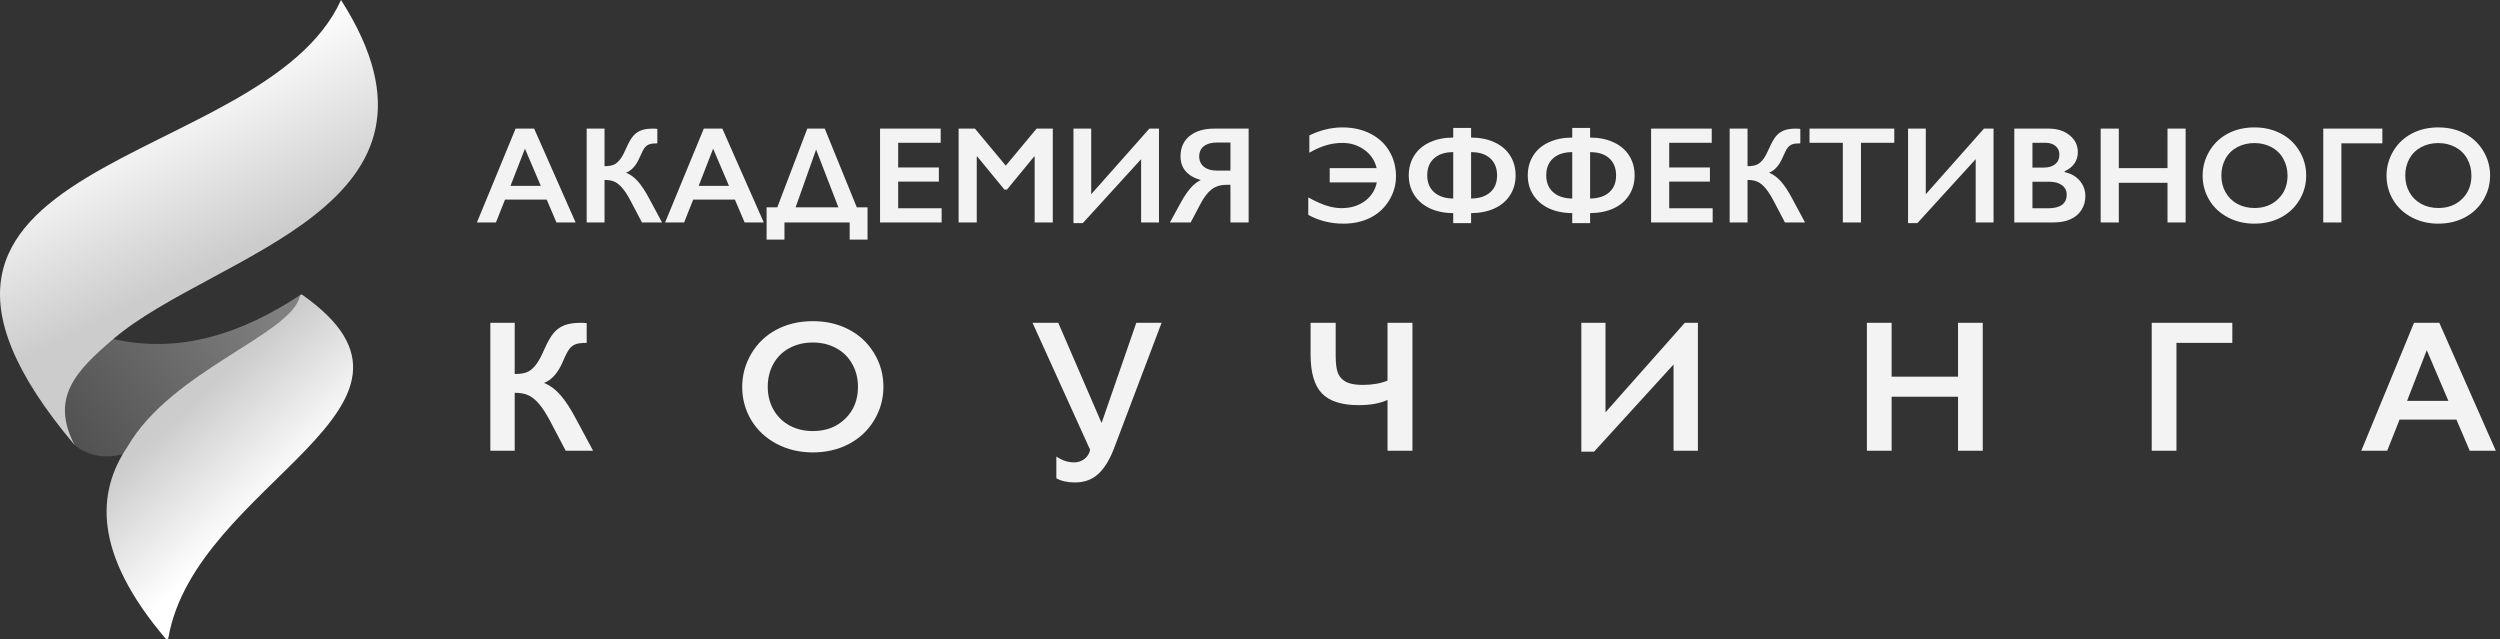
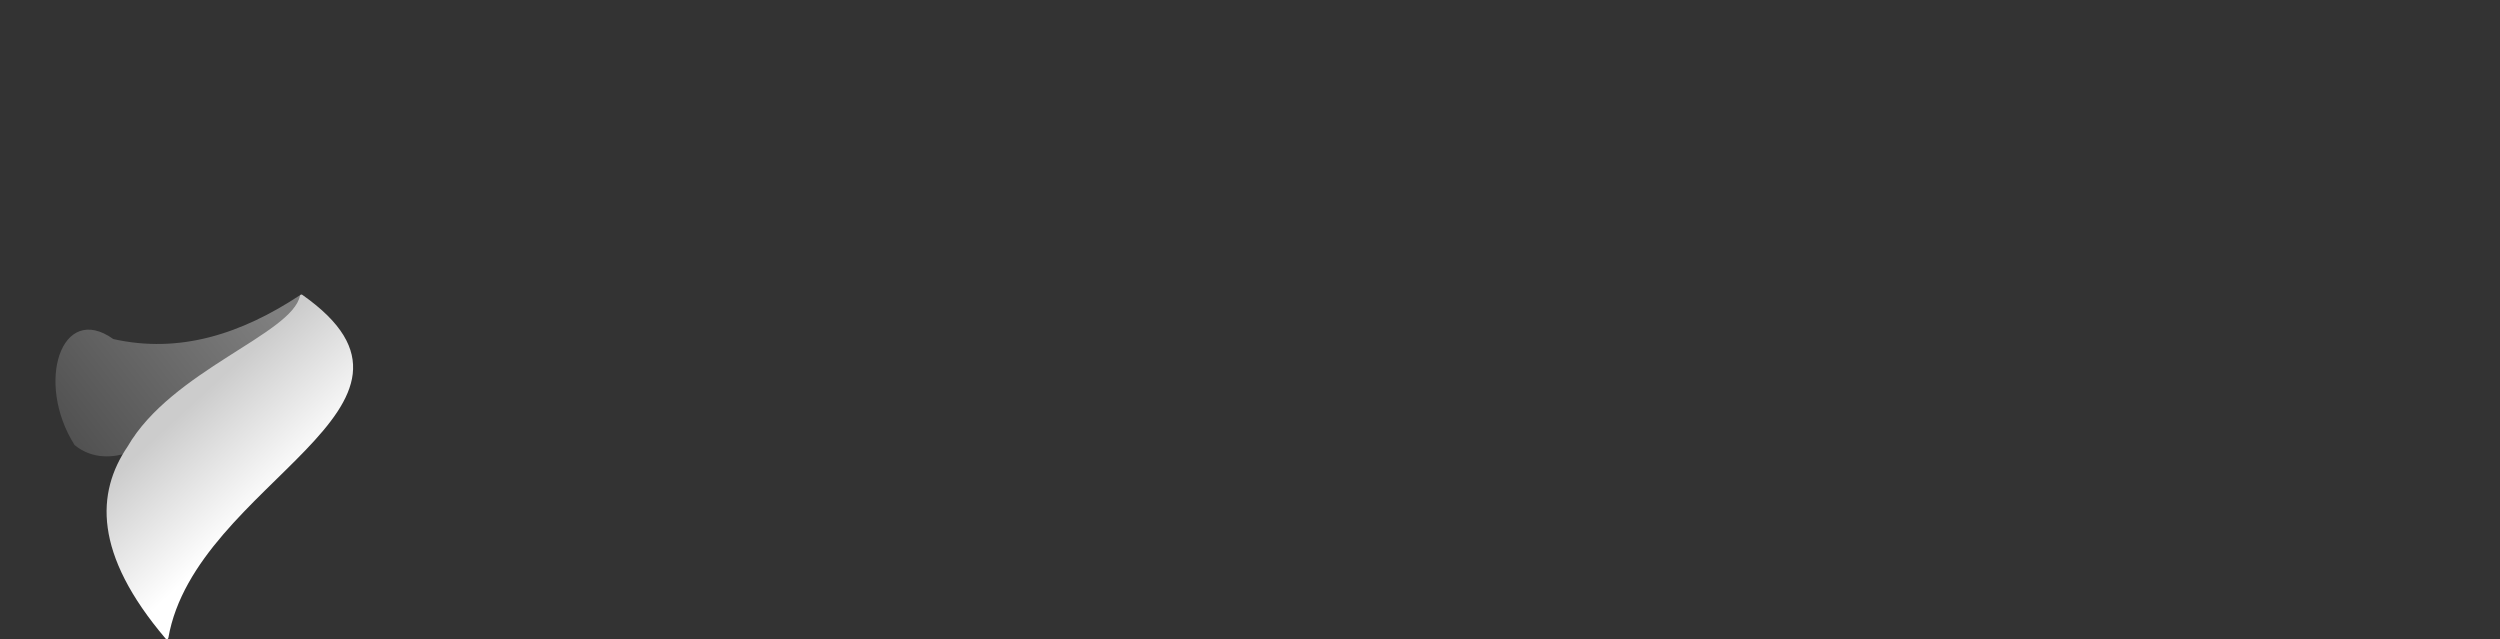
<svg xmlns="http://www.w3.org/2000/svg" width="219" height="56" viewBox="0 0 219 56" fill="none">
  <rect x="0" y="0" width="219" height="56" fill="#333333" stroke="none" />
  <path d="M11.774 38.186L11.258 39.648C10.007 40.07 8.147 40.299 6.535 38.991C3.065 33.512 5.366 26.444 9.928 29.702C15.73 31.002 21.141 29.259 26.329 25.827C27.304 29.335 17.742 34.289 11.774 38.186Z" fill="url(#paint0_linear_54_147)" />
-   <path d="M9.928 29.695C6.69 32.462 4.36 34.816 6.535 38.984C-15.01 13.438 23.042 15.107 29.873 0C41.489 18.167 18.723 22.183 9.928 29.695Z" fill="url(#paint1_linear_54_147)" />
  <path d="M14.747 55.887C14.742 55.912 14.731 55.936 14.714 55.955C14.698 55.974 14.676 55.988 14.652 55.995C14.628 56.002 14.603 56.002 14.579 55.995C14.555 55.987 14.534 55.974 14.517 55.954C8.165 48.482 8.435 43.153 11.178 39.115C15.029 32.454 25.595 29.27 26.278 25.907C26.283 25.885 26.292 25.864 26.306 25.847C26.32 25.83 26.338 25.817 26.358 25.808C26.378 25.8 26.399 25.798 26.421 25.8C26.442 25.803 26.462 25.811 26.48 25.825C40.51 35.68 17.117 42.242 14.747 55.887Z" fill="url(#paint2_linear_54_147)" />
-   <path d="M46.791 11.267L50.422 19.486H48.745L47.892 17.486H44.238L43.444 19.486H41.779L45.167 11.267H46.791ZM44.72 16.28H47.374L45.985 13.026L44.72 16.28ZM52.957 11.267V14.556H53.04C53.393 14.548 53.661 14.493 53.846 14.391C54.03 14.289 54.203 14.126 54.364 13.903C54.524 13.679 54.685 13.379 54.846 13.003C55.069 12.497 55.277 12.132 55.47 11.908C55.666 11.685 55.897 11.522 56.164 11.42C56.434 11.318 56.776 11.267 57.188 11.267C57.34 11.267 57.472 11.275 57.582 11.29V12.556C57.26 12.556 57.023 12.585 56.87 12.644C56.721 12.699 56.589 12.797 56.476 12.938C56.366 13.079 56.228 13.342 56.064 13.726C55.754 14.468 55.348 14.934 54.846 15.127C55.23 15.287 55.577 15.544 55.887 15.897C56.201 16.25 56.532 16.756 56.882 17.415L57.994 19.486H56.234L55.222 17.556C54.979 17.102 54.75 16.747 54.534 16.492C54.322 16.237 54.101 16.052 53.869 15.938C53.642 15.821 53.338 15.762 52.957 15.762V19.486H51.392V11.267H52.957ZM63.277 11.267L66.907 19.486H65.23L64.377 17.486H60.724L59.929 19.486H58.264L61.653 11.267H63.277ZM61.206 16.28H63.859L62.471 13.026L61.206 16.28ZM72.249 11.267L75.056 18.163H75.997V20.992H74.432V19.486H68.719V20.992H67.154V18.163H68.09L70.72 11.267H72.249ZM69.696 18.163H73.444L71.49 13.103L69.696 18.163ZM82.404 11.267V12.508H78.68V14.668H82.246V15.909H78.68V18.245H82.487V19.486H77.092V11.267H82.404ZM85.405 11.267L88.106 14.509L90.806 11.267H92.224V19.486H90.636V13.715H90.588L88.212 16.609H87.988L85.611 13.715H85.564V19.486H83.975V11.267H85.405ZM95.59 11.267V17.015L100.685 11.267H101.526V19.486H99.961V13.944L94.854 19.545H94.036V11.267H95.59ZM109.381 11.267V19.486H107.786V16.186H107.451C106.929 16.186 106.494 16.319 106.145 16.586C105.796 16.849 105.468 17.274 105.162 17.863L104.303 19.486H102.485L103.403 17.809C103.693 17.272 103.98 16.839 104.262 16.509C104.544 16.176 104.852 15.931 105.186 15.774C104.005 15.425 103.415 14.73 103.415 13.691C103.415 12.938 103.679 12.346 104.209 11.914C104.742 11.483 105.458 11.267 106.356 11.267H109.381ZM105.05 13.703C105.05 14.079 105.188 14.381 105.462 14.609C105.737 14.832 106.115 14.944 106.598 14.944H107.786V12.485H106.609C106.115 12.485 105.731 12.593 105.456 12.809C105.186 13.024 105.05 13.322 105.05 13.703ZM117.594 11.161C118.524 11.161 119.345 11.345 120.059 11.714C120.773 12.079 121.322 12.589 121.707 13.244C122.095 13.899 122.289 14.634 122.289 15.45C122.289 16.203 122.085 16.911 121.677 17.574C121.269 18.233 120.72 18.735 120.03 19.08C119.34 19.422 118.559 19.592 117.688 19.592C116.559 19.592 115.531 19.335 114.605 18.822V17.292C115.17 17.606 115.686 17.841 116.153 17.998C116.619 18.155 117.074 18.233 117.518 18.233C118.314 18.233 118.992 18.029 119.553 17.621C120.114 17.213 120.465 16.666 120.606 15.98H116.482V14.726H120.595C120.434 14.06 120.075 13.526 119.518 13.126C118.961 12.722 118.324 12.52 117.606 12.52C117.112 12.52 116.633 12.589 116.17 12.726C115.707 12.863 115.217 13.081 114.699 13.379V11.861C115.664 11.395 116.629 11.161 117.594 11.161ZM128.867 11.208V12.05C129.651 12.053 130.338 12.193 130.926 12.467C131.515 12.738 131.968 13.124 132.285 13.626C132.607 14.128 132.768 14.709 132.768 15.368C132.768 16.015 132.607 16.59 132.285 17.092C131.968 17.594 131.513 17.982 130.92 18.257C130.328 18.527 129.644 18.665 128.867 18.669V19.545H127.302V18.669C126.529 18.665 125.847 18.525 125.254 18.251C124.666 17.972 124.211 17.582 123.889 17.08C123.568 16.578 123.407 16.007 123.407 15.368C123.407 14.713 123.566 14.134 123.884 13.632C124.201 13.126 124.654 12.738 125.243 12.467C125.835 12.193 126.521 12.053 127.302 12.05V11.208H128.867ZM125.025 15.356C125.025 15.984 125.227 16.478 125.631 16.839C126.039 17.2 126.596 17.384 127.302 17.392V13.326C126.592 13.326 126.035 13.507 125.631 13.867C125.227 14.225 125.025 14.721 125.025 15.356ZM128.867 17.392C129.577 17.384 130.134 17.203 130.538 16.851C130.942 16.497 131.144 16.003 131.144 15.368C131.144 14.729 130.944 14.228 130.544 13.867C130.148 13.507 129.589 13.326 128.867 13.326V17.392ZM139.293 11.208V12.05C140.077 12.053 140.764 12.193 141.352 12.467C141.94 12.738 142.393 13.124 142.711 13.626C143.033 14.128 143.193 14.709 143.193 15.368C143.193 16.015 143.033 16.59 142.711 17.092C142.393 17.594 141.938 17.982 141.346 18.257C140.754 18.527 140.069 18.665 139.293 18.669V19.545H137.728V18.669C136.955 18.665 136.272 18.525 135.68 18.251C135.092 17.972 134.637 17.582 134.315 17.08C133.994 16.578 133.833 16.007 133.833 15.368C133.833 14.713 133.992 14.134 134.309 13.632C134.627 13.126 135.08 12.738 135.668 12.467C136.261 12.193 136.947 12.053 137.728 12.05V11.208H139.293ZM135.451 15.356C135.451 15.984 135.653 16.478 136.057 16.839C136.465 17.2 137.022 17.384 137.728 17.392V13.326C137.018 13.326 136.461 13.507 136.057 13.867C135.653 14.225 135.451 14.721 135.451 15.356ZM139.293 17.392C140.003 17.384 140.56 17.203 140.964 16.851C141.368 16.497 141.57 16.003 141.57 15.368C141.57 14.729 141.37 14.228 140.969 13.867C140.573 13.507 140.014 13.326 139.293 13.326V17.392ZM149.948 11.267V12.508H146.223V14.668H149.789V15.909H146.223V18.245H150.03V19.486H144.635V11.267H149.948ZM153.084 11.267V14.556H153.166C153.519 14.548 153.788 14.493 153.972 14.391C154.156 14.289 154.329 14.126 154.49 13.903C154.651 13.679 154.812 13.379 154.972 13.003C155.196 12.497 155.404 12.132 155.596 11.908C155.792 11.685 156.024 11.522 156.29 11.42C156.561 11.318 156.902 11.267 157.314 11.267C157.467 11.267 157.598 11.275 157.708 11.29V12.556C157.387 12.556 157.149 12.585 156.996 12.644C156.847 12.699 156.716 12.797 156.602 12.938C156.492 13.079 156.355 13.342 156.19 13.726C155.88 14.468 155.474 14.934 154.972 15.127C155.357 15.287 155.704 15.544 156.014 15.897C156.328 16.25 156.659 16.756 157.008 17.415L158.12 19.486H156.361L155.349 17.556C155.106 17.102 154.876 16.747 154.66 16.492C154.449 16.237 154.227 16.052 153.996 15.938C153.768 15.821 153.464 15.762 153.084 15.762V19.486H151.519V11.267H153.084ZM165.939 11.267V12.508H163.021V19.486H161.432V12.508H158.514V11.267H165.939ZM168.699 11.267V17.015L173.794 11.267H174.635V19.486H173.07V13.944L167.963 19.545H167.145V11.267H168.699ZM179.466 11.267C180.219 11.267 180.833 11.463 181.307 11.855C181.782 12.248 182.019 12.738 182.019 13.326C182.019 13.703 181.919 14.034 181.719 14.321C181.523 14.607 181.237 14.834 180.86 15.003V15.074C181.433 15.203 181.878 15.46 182.196 15.844C182.517 16.225 182.678 16.672 182.678 17.186C182.678 17.641 182.56 18.049 182.325 18.41C182.094 18.767 181.77 19.035 181.354 19.216C180.942 19.396 180.456 19.486 179.895 19.486H176.453V11.267H179.466ZM179.042 14.68C179.462 14.68 179.793 14.579 180.036 14.379C180.279 14.179 180.401 13.901 180.401 13.544C180.401 13.226 180.289 12.975 180.066 12.791C179.842 12.603 179.548 12.508 179.183 12.508H178.042V14.68H179.042ZM179.413 18.245C179.95 18.245 180.356 18.145 180.631 17.945C180.905 17.741 181.042 17.443 181.042 17.05C181.042 16.701 180.905 16.427 180.631 16.227C180.36 16.023 179.995 15.921 179.536 15.921H178.042V18.245H179.413ZM185.608 11.267V14.726H189.874V11.267H191.462V19.486H189.874V16.015H185.608V19.486H184.019V11.267H185.608ZM197.493 11.161C198.344 11.161 199.109 11.338 199.787 11.691C200.47 12.04 201.013 12.546 201.417 13.209C201.821 13.867 202.023 14.591 202.023 15.38C202.023 16.148 201.825 16.862 201.429 17.521C201.037 18.176 200.495 18.686 199.805 19.051C199.119 19.412 198.344 19.592 197.481 19.592C196.63 19.592 195.855 19.408 195.157 19.039C194.463 18.671 193.921 18.165 193.533 17.521C193.145 16.874 192.951 16.16 192.951 15.38C192.951 14.627 193.145 13.918 193.533 13.256C193.921 12.593 194.457 12.079 195.139 11.714C195.822 11.345 196.606 11.161 197.493 11.161ZM194.592 15.38C194.592 15.925 194.716 16.415 194.963 16.851C195.21 17.286 195.553 17.623 195.993 17.863C196.436 18.102 196.936 18.221 197.493 18.221C198.336 18.221 199.028 17.957 199.57 17.427C200.115 16.898 200.388 16.215 200.388 15.38C200.388 14.834 200.264 14.344 200.017 13.909C199.774 13.469 199.429 13.13 198.981 12.891C198.538 12.652 198.038 12.532 197.481 12.532C196.924 12.532 196.422 12.654 195.975 12.897C195.532 13.136 195.19 13.473 194.951 13.909C194.712 14.34 194.592 14.831 194.592 15.38ZM208.695 11.267V12.556H205.106V19.486H203.518V11.267H208.695ZM213.602 11.161C214.453 11.161 215.218 11.338 215.897 11.691C216.579 12.04 217.122 12.546 217.526 13.209C217.93 13.867 218.132 14.591 218.132 15.38C218.132 16.148 217.934 16.862 217.538 17.521C217.146 18.176 216.605 18.686 215.914 19.051C215.228 19.412 214.453 19.592 213.59 19.592C212.739 19.592 211.964 19.408 211.266 19.039C210.572 18.671 210.031 18.165 209.642 17.521C209.254 16.874 209.06 16.16 209.06 15.38C209.06 14.627 209.254 13.918 209.642 13.256C210.031 12.593 210.566 12.079 211.249 11.714C211.931 11.345 212.716 11.161 213.602 11.161ZM210.701 15.38C210.701 15.925 210.825 16.415 211.072 16.851C211.319 17.286 211.662 17.623 212.102 17.863C212.545 18.102 213.045 18.221 213.602 18.221C214.445 18.221 215.138 17.957 215.679 17.427C216.224 16.898 216.497 16.215 216.497 15.38C216.497 14.834 216.373 14.344 216.126 13.909C215.883 13.469 215.538 13.13 215.091 12.891C214.647 12.652 214.147 12.532 213.59 12.532C213.033 12.532 212.531 12.654 212.084 12.897C211.641 13.136 211.3 13.473 211.06 13.909C210.821 14.34 210.701 14.831 210.701 15.38ZM45.088 28.278V32.763H45.2C45.681 32.752 46.048 32.677 46.299 32.538C46.551 32.399 46.786 32.177 47.005 31.872C47.225 31.568 47.444 31.158 47.663 30.645C47.968 29.955 48.252 29.457 48.514 29.153C48.781 28.848 49.097 28.626 49.46 28.487C49.829 28.348 50.295 28.278 50.856 28.278C51.065 28.278 51.244 28.289 51.394 28.31V30.035C50.955 30.035 50.632 30.075 50.423 30.155C50.22 30.23 50.041 30.364 49.886 30.557C49.736 30.749 49.549 31.108 49.324 31.632C48.901 32.643 48.348 33.279 47.663 33.541C48.187 33.761 48.661 34.111 49.083 34.592C49.511 35.074 49.963 35.764 50.439 36.662L51.956 39.486H49.557L48.177 36.855C47.845 36.234 47.532 35.75 47.238 35.403C46.949 35.055 46.647 34.803 46.331 34.648C46.021 34.488 45.607 34.408 45.088 34.408V39.486H42.954V28.278H45.088ZM71.211 28.134C72.371 28.134 73.414 28.374 74.34 28.856C75.27 29.332 76.011 30.022 76.562 30.926C77.113 31.824 77.388 32.811 77.388 33.886C77.388 34.935 77.118 35.908 76.578 36.807C76.043 37.7 75.305 38.395 74.364 38.893C73.428 39.385 72.371 39.631 71.195 39.631C70.034 39.631 68.978 39.379 68.026 38.877C67.079 38.374 66.341 37.684 65.811 36.807C65.282 35.924 65.017 34.951 65.017 33.886C65.017 32.859 65.282 31.894 65.811 30.99C66.341 30.086 67.071 29.385 68.002 28.888C68.932 28.385 70.002 28.134 71.211 28.134ZM67.255 33.886C67.255 34.63 67.424 35.298 67.761 35.892C68.098 36.486 68.566 36.946 69.165 37.272C69.769 37.598 70.451 37.761 71.211 37.761C72.361 37.761 73.305 37.4 74.043 36.678C74.786 35.956 75.158 35.026 75.158 33.886C75.158 33.143 74.99 32.474 74.653 31.881C74.321 31.281 73.85 30.819 73.241 30.492C72.636 30.166 71.954 30.003 71.195 30.003C70.435 30.003 69.751 30.169 69.141 30.5C68.536 30.827 68.071 31.287 67.745 31.881C67.418 32.469 67.255 33.137 67.255 33.886ZM92.704 28.278L96.499 37.055L99.54 28.278H101.754L97.615 39.206C97.224 40.248 96.756 41.019 96.21 41.516C95.67 42.014 94.994 42.262 94.181 42.262C93.517 42.262 92.969 42.142 92.536 41.901V39.992C93.039 40.334 93.555 40.505 94.084 40.505C94.421 40.505 94.721 40.409 94.983 40.216C95.245 40.024 95.416 39.754 95.496 39.406L90.45 28.278H92.704ZM117.006 28.278V31.174C117.006 31.891 117.081 32.415 117.231 32.747C117.386 33.079 117.635 33.325 117.977 33.485C118.319 33.64 118.79 33.718 119.389 33.718C120.207 33.718 120.927 33.592 121.547 33.341V28.278H123.73V39.486H121.547V35.033C120.889 35.338 120.044 35.491 119.012 35.491C117.53 35.491 116.458 35.146 115.795 34.456C115.137 33.766 114.808 32.637 114.808 31.07V28.278H117.006ZM140.642 28.278V36.117L147.59 28.278H148.737V39.486H146.603V31.929L139.639 39.567H138.524V28.278H140.642ZM165.706 28.278V32.996H171.523V28.278H173.689V39.486H171.523V34.753H165.706V39.486H163.54V28.278H165.706ZM195.552 28.278V30.035H190.658V39.486H188.491V28.278H195.552ZM213.684 28.278L218.634 39.486H216.347L215.184 36.758H210.202L209.119 39.486H206.848L211.469 28.278H213.684ZM210.86 35.114H214.478L212.585 30.677L210.86 35.114Z" fill="#F3F3F3" />
  <defs>
    <linearGradient id="paint0_linear_54_147" x1="4.177" y1="39.018" x2="22.271" y2="24.972" gradientUnits="userSpaceOnUse">
      <stop stop-color="#4D4D4D" />
      <stop offset="1" stop-color="#808080" />
    </linearGradient>
    <linearGradient id="paint1_linear_54_147" x1="12.576" y1="8.566" x2="19.619" y2="22.776" gradientUnits="userSpaceOnUse">
      <stop stop-color="white" />
      <stop offset="1" stop-color="#CCCCCC" />
    </linearGradient>
    <linearGradient id="paint2_linear_54_147" x1="23.592" y1="44.116" x2="16.121" y2="36.003" gradientUnits="userSpaceOnUse">
      <stop stop-color="white" />
      <stop offset="1" stop-color="#CCCCCC" />
    </linearGradient>
  </defs>
</svg>